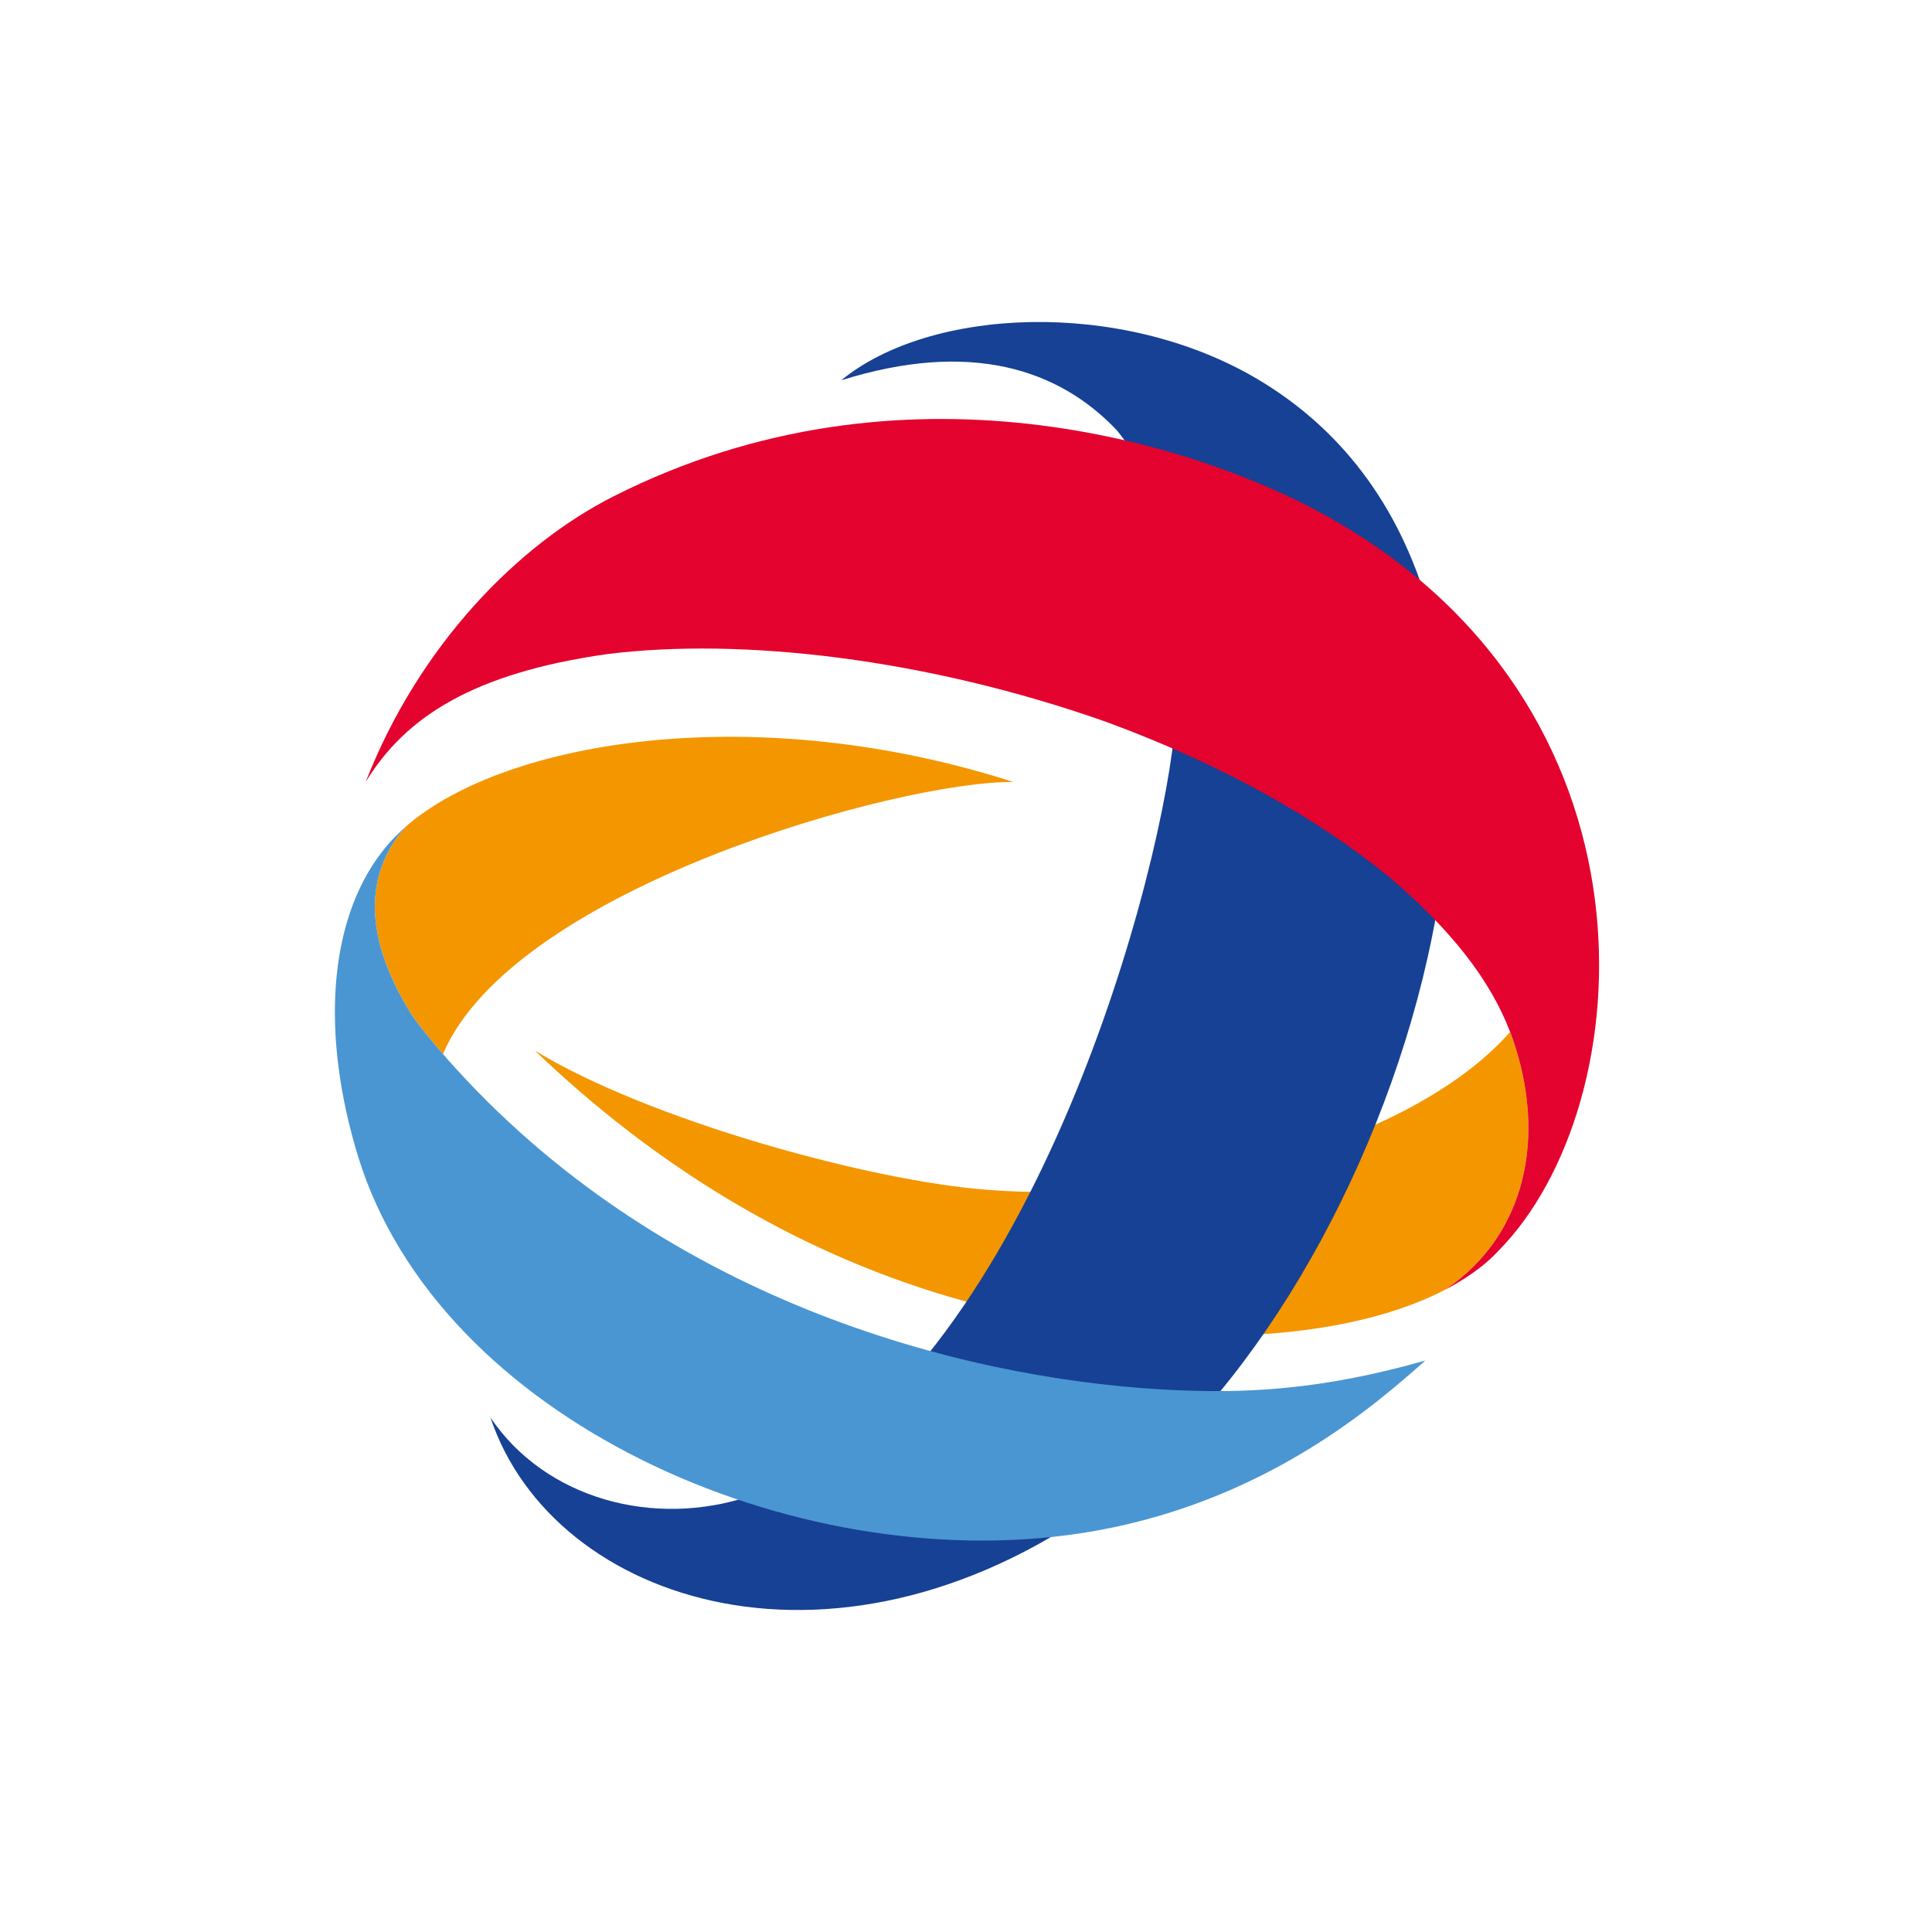
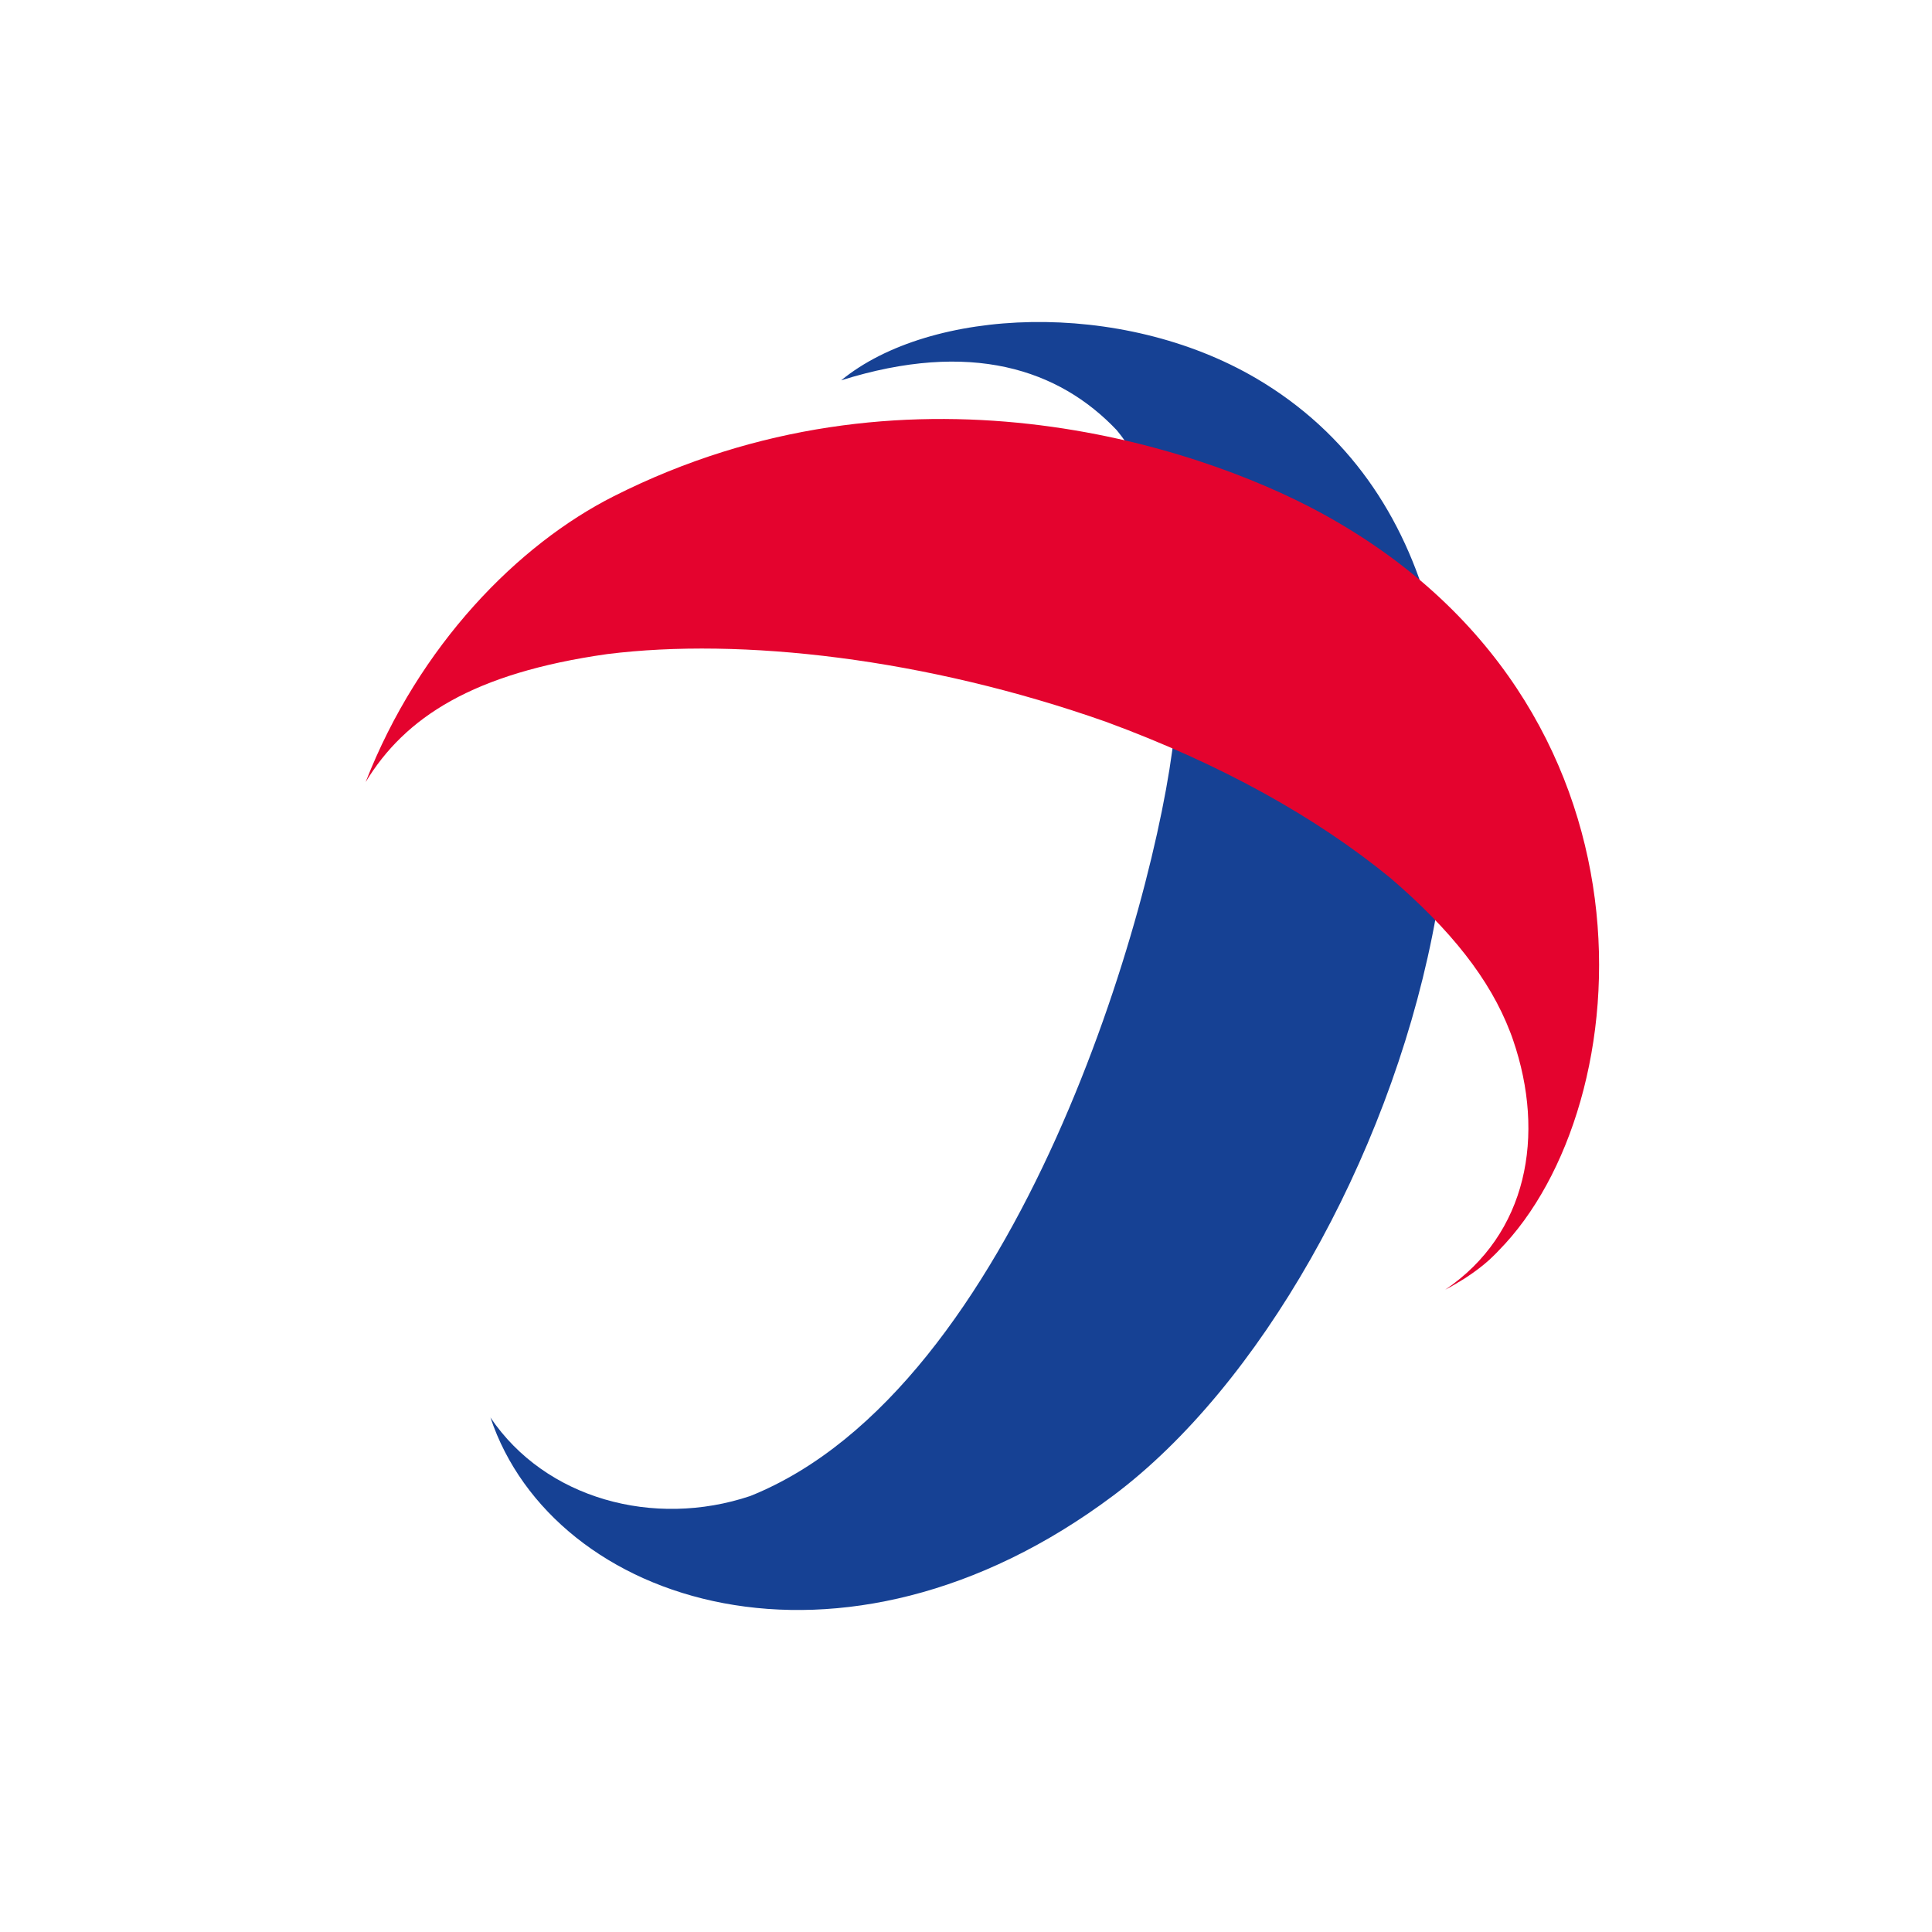
<svg xmlns="http://www.w3.org/2000/svg" width="150" height="150" viewBox="0 0 150 150" fill="none">
-   <path d="M117.472 80.737C117.405 80.527 117.33 80.32 117.247 80.115C110.096 88.279 92.539 93.562 76.746 92.384C67.439 91.694 50.209 86.882 41.517 81.559C50.696 90.352 61.449 97.049 73.618 100.658C88.078 104.95 103.508 104.661 112.203 100.131C118.581 95.828 120.021 88.156 117.472 80.737" fill="#F49600" />
  <path d="M97.582 29.405C126.058 46.212 109.112 99.11 86.451 116.103C65.363 131.911 42.941 124.625 38.078 110.054C42.33 116.365 50.759 118.662 58.248 116.151C79.061 107.807 89.777 70.109 91.164 57.011C92.093 45.743 90.618 38.179 86.709 33.405C82.226 28.668 75.358 26.373 65.309 29.528C72.225 23.851 87.022 23.184 97.582 29.405" fill="#164194" />
-   <path d="M113.517 99.378C113.634 99.313 113.747 99.243 113.857 99.166C113.865 99.153 113.897 99.14 113.916 99.126C114.494 98.744 115.078 98.312 115.622 97.82C115.86 97.592 116.117 97.357 116.361 97.089C127.441 85.851 129.792 54.595 102.507 39.791C92.79 34.521 70.191 27.144 47.664 38.522C40.218 42.276 32.533 50.097 28.388 60.719C31.449 55.68 36.732 52.258 47.145 50.783C57.539 49.484 71.859 51.099 85.869 56.041C94.905 59.365 102.22 63.485 107.927 68.147C112.644 72.19 115.675 76.024 117.247 80.121C117.33 80.33 117.402 80.53 117.472 80.737C120.021 88.156 118.58 95.828 112.208 100.131C112.203 100.141 112.213 100.123 112.208 100.131C112.515 99.972 112.816 99.805 113.113 99.627C113.155 99.602 113.196 99.576 113.236 99.547C113.319 99.501 113.415 99.451 113.517 99.379" fill="#E4032E" />
-   <path d="M31.912 78.702C32.44 79.532 33.615 80.943 34.389 81.84C39.868 68.977 69.841 60.617 78.68 60.714C58.823 54.322 39.354 57.374 31.522 64.162C28.679 67.327 27.798 72.077 31.913 78.702" fill="#F49600" />
-   <path d="M90.361 107.885C74.413 106.993 51.161 100.838 34.691 82.18C34.597 82.062 34.498 81.949 34.393 81.84C33.617 80.943 32.442 79.537 31.912 78.702C27.796 72.077 28.683 67.327 31.523 64.16C31.012 64.628 30.374 65.209 29.657 66.138C25.44 71.59 24.934 80.439 27.81 89.814C34.091 110.177 61.528 122.424 83.814 119.056C98.04 116.911 106.956 108.905 110.665 105.631C102.608 107.923 96.65 108.233 90.361 107.885" fill="#4A96D2" />
+   <path d="M113.517 99.378C113.634 99.313 113.747 99.243 113.857 99.166C113.865 99.153 113.897 99.14 113.916 99.126C114.494 98.744 115.078 98.312 115.622 97.82C115.86 97.592 116.117 97.357 116.361 97.089C127.441 85.851 129.792 54.595 102.507 39.791C92.79 34.521 70.191 27.144 47.664 38.522C40.218 42.276 32.533 50.097 28.388 60.719C31.449 55.68 36.732 52.258 47.145 50.783C57.539 49.484 71.859 51.099 85.869 56.041C94.905 59.365 102.22 63.485 107.927 68.147C112.644 72.19 115.675 76.024 117.247 80.121C117.33 80.33 117.402 80.53 117.472 80.737C120.021 88.156 118.58 95.828 112.208 100.131C112.515 99.972 112.816 99.805 113.113 99.627C113.155 99.602 113.196 99.576 113.236 99.547C113.319 99.501 113.415 99.451 113.517 99.379" fill="#E4032E" />
</svg>